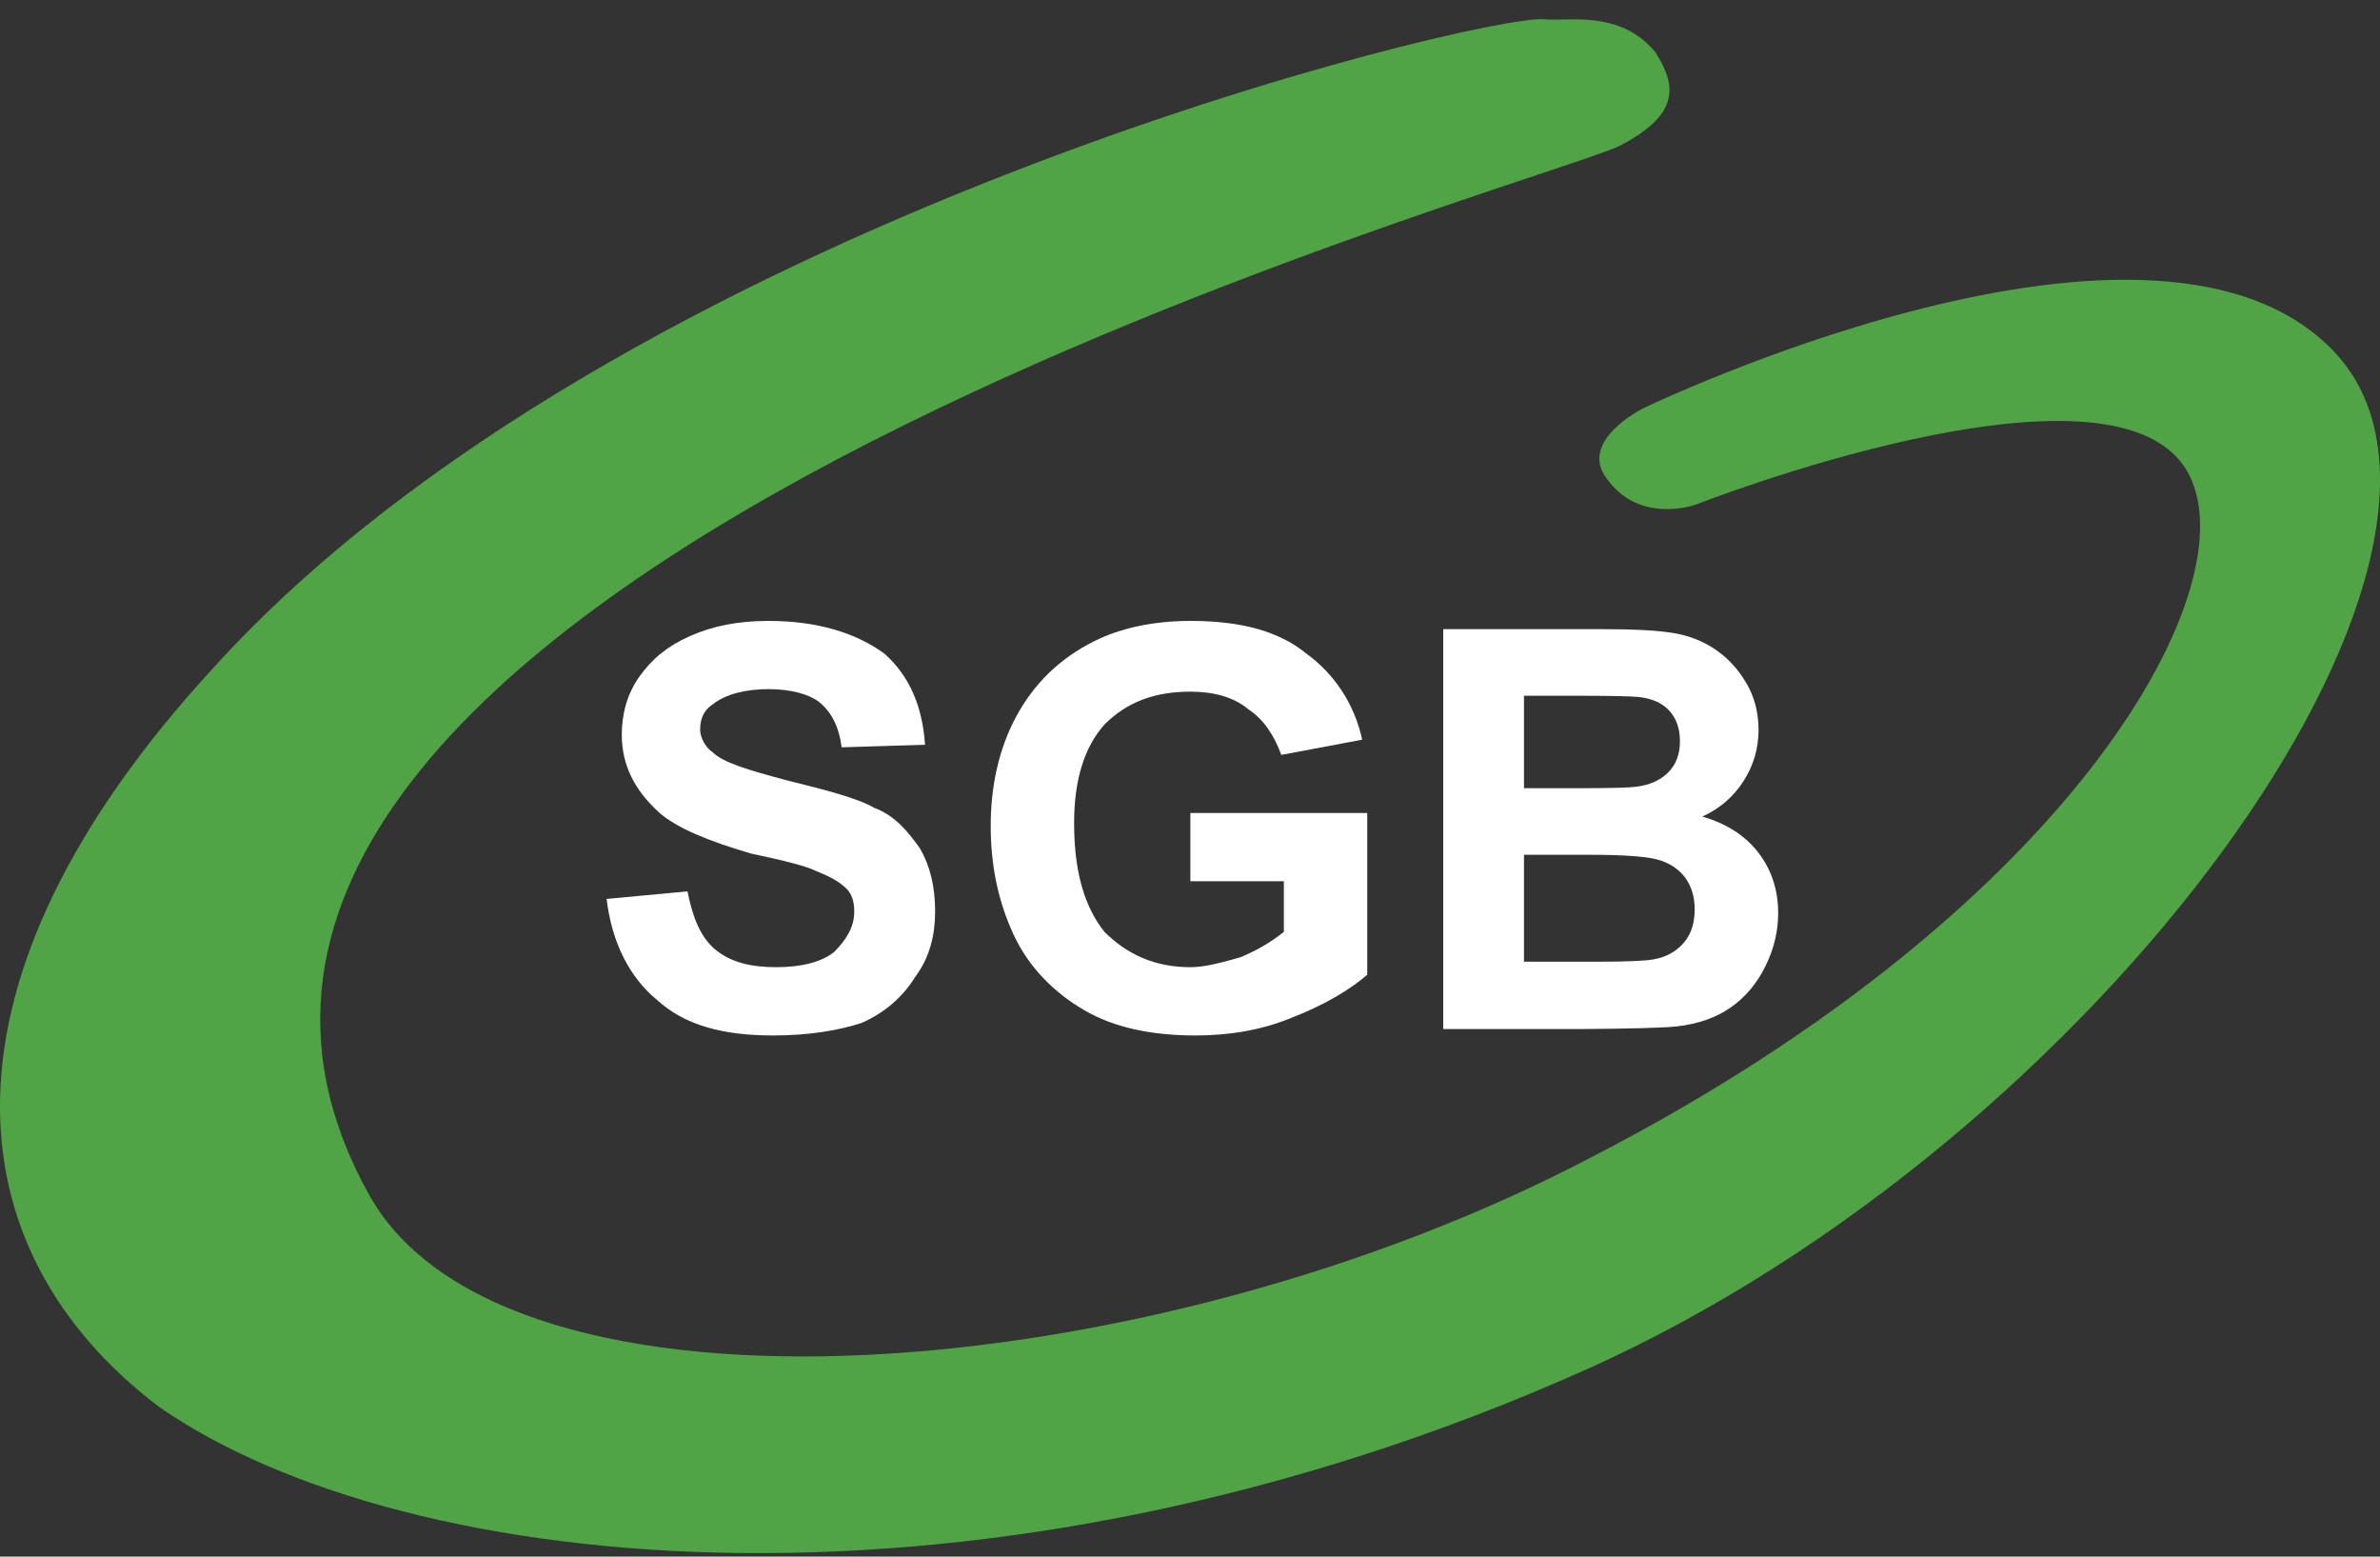
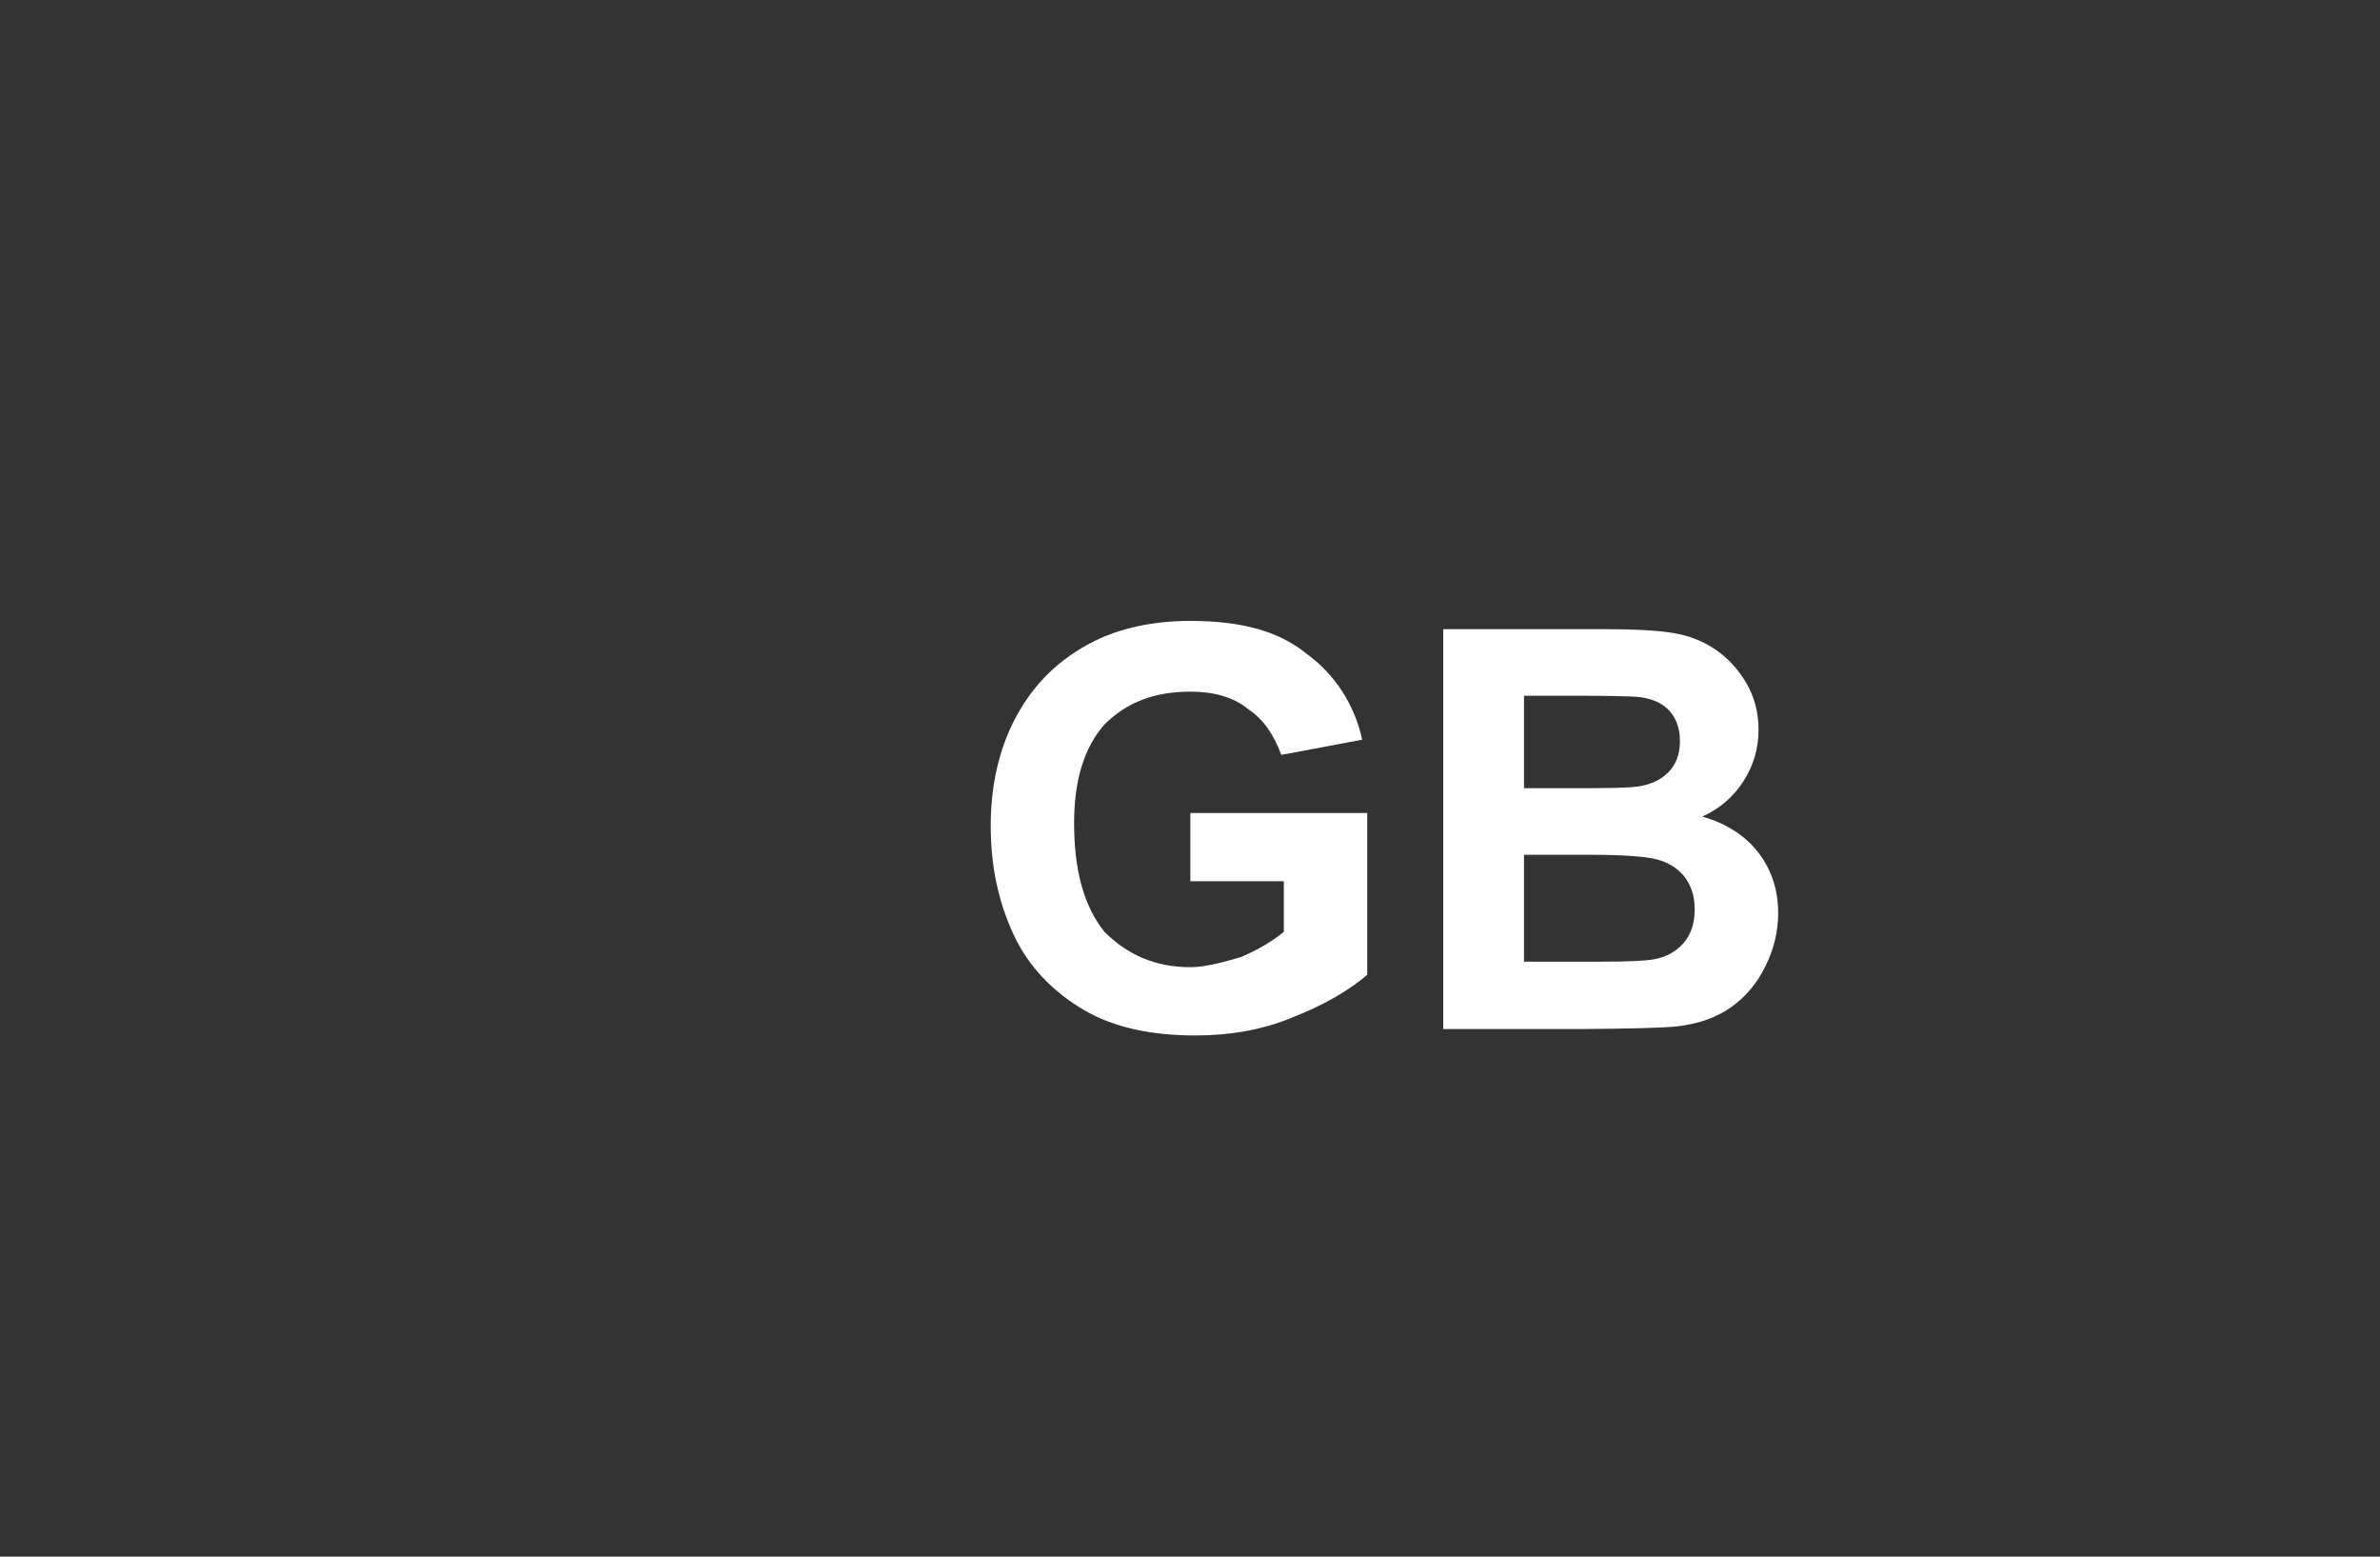
<svg xmlns="http://www.w3.org/2000/svg" width="78" height="51" viewBox="0 0 78 51" fill="none">
  <rect x="0" y="0" width="78" height="51" fill="#333333" stroke="none" />
-   <path d="M19.881 29.452L22.531 29.204C22.697 30.032 22.945 30.695 23.442 31.109C23.939 31.523 24.602 31.688 25.43 31.688C26.258 31.688 26.921 31.523 27.335 31.192C27.748 30.778 27.997 30.363 27.997 29.867C27.997 29.535 27.914 29.287 27.748 29.122C27.5 28.872 27.169 28.707 26.755 28.541C26.423 28.376 25.761 28.209 24.602 27.962C23.194 27.548 22.2 27.134 21.62 26.637C20.792 25.891 20.378 25.064 20.378 24.069C20.378 23.407 20.544 22.744 20.958 22.164C21.371 21.585 21.869 21.171 22.614 20.839C23.359 20.508 24.188 20.343 25.181 20.343C26.837 20.343 28.08 20.756 28.991 21.419C29.819 22.164 30.233 23.158 30.316 24.401L27.583 24.484C27.5 23.821 27.252 23.324 26.837 22.993C26.506 22.744 25.927 22.578 25.181 22.578C24.436 22.578 23.773 22.744 23.359 23.076C23.11 23.241 22.945 23.489 22.945 23.904C22.945 24.152 23.11 24.484 23.359 24.649C23.69 24.98 24.519 25.229 25.761 25.559C27.086 25.891 28.08 26.14 28.66 26.471C29.322 26.719 29.736 27.217 30.151 27.796C30.482 28.376 30.647 29.038 30.647 29.867C30.647 30.613 30.482 31.357 29.985 32.02C29.571 32.683 28.991 33.179 28.245 33.511C27.5 33.759 26.506 33.925 25.347 33.925C23.69 33.925 22.448 33.594 21.537 32.765C20.626 32.02 20.046 30.861 19.881 29.452Z" fill="white" />
  <path d="M39.012 28.872V26.637H44.809V31.937C44.229 32.434 43.401 32.931 42.325 33.346C41.331 33.759 40.254 33.925 39.177 33.925C37.77 33.925 36.527 33.677 35.533 33.096C34.54 32.517 33.711 31.688 33.215 30.613C32.717 29.535 32.469 28.376 32.469 27.051C32.469 25.809 32.717 24.566 33.297 23.489C33.877 22.413 34.705 21.585 35.865 21.005C36.693 20.591 37.77 20.343 39.012 20.343C40.669 20.343 41.91 20.673 42.821 21.419C43.733 22.081 44.395 23.076 44.643 24.235L41.993 24.732C41.745 24.069 41.414 23.572 40.916 23.241C40.42 22.826 39.757 22.661 39.012 22.661C37.852 22.661 36.942 22.993 36.196 23.738C35.533 24.484 35.202 25.559 35.202 26.968C35.202 28.541 35.533 29.701 36.196 30.53C36.942 31.274 37.852 31.688 39.012 31.688C39.508 31.688 40.088 31.523 40.669 31.357C41.248 31.109 41.662 30.861 42.076 30.53V28.872H39.012Z" fill="white" />
-   <path d="M50.606 0.631C51.351 0.714 53.091 0.3 54.25 1.708C54.995 2.868 54.995 3.779 53.091 4.772C50.44 6.097 1.08 19.348 12.095 39.143C16.568 47.176 37.687 45.52 52.18 37.901C68.082 29.701 73.879 19.017 71.642 15.373C69.075 11.233 55.576 16.533 55.576 16.533C55.576 16.533 53.754 17.195 52.677 15.704C51.683 14.462 53.836 13.385 53.836 13.385C53.836 13.385 70.815 5.187 76.611 11.647C82.492 18.272 68.827 37.321 52.014 44.857C32.386 53.636 13.337 51.73 5.221 46.099C-1.57 40.965 -2.48 32.185 6.961 21.916C20.212 7.257 48.536 0.466 50.606 0.631Z" fill="#50A446" />
  <path d="M49.946 28.005V31.508H52.393C53.347 31.508 53.952 31.481 54.209 31.428C54.602 31.357 54.922 31.182 55.167 30.906C55.416 30.629 55.54 30.257 55.54 29.792C55.54 29.4 55.444 29.067 55.255 28.792C55.063 28.516 54.788 28.318 54.427 28.193C54.066 28.068 53.286 28.005 52.083 28.005H49.946ZM49.946 22.794V25.824H51.68C52.711 25.824 53.351 25.809 53.602 25.779C54.054 25.726 54.41 25.569 54.669 25.31C54.928 25.051 55.057 24.71 55.057 24.286C55.057 23.881 54.945 23.552 54.721 23.299C54.498 23.045 54.167 22.892 53.726 22.837C53.464 22.809 52.711 22.794 51.464 22.794H49.946ZM47.3 20.613H52.538C53.575 20.613 54.345 20.656 54.856 20.742C55.365 20.829 55.823 21.009 56.224 21.284C56.626 21.556 56.963 21.923 57.231 22.377C57.5 22.834 57.633 23.346 57.633 23.91C57.633 24.525 57.466 25.087 57.135 25.601C56.804 26.112 56.358 26.496 55.791 26.753C56.588 26.985 57.203 27.381 57.633 27.943C58.062 28.503 58.276 29.162 58.276 29.916C58.276 30.515 58.137 31.095 57.857 31.658C57.582 32.219 57.203 32.669 56.723 33.007C56.243 33.342 55.653 33.549 54.95 33.629C54.509 33.675 53.447 33.704 51.762 33.715H47.3V20.613Z" fill="white" />
</svg>